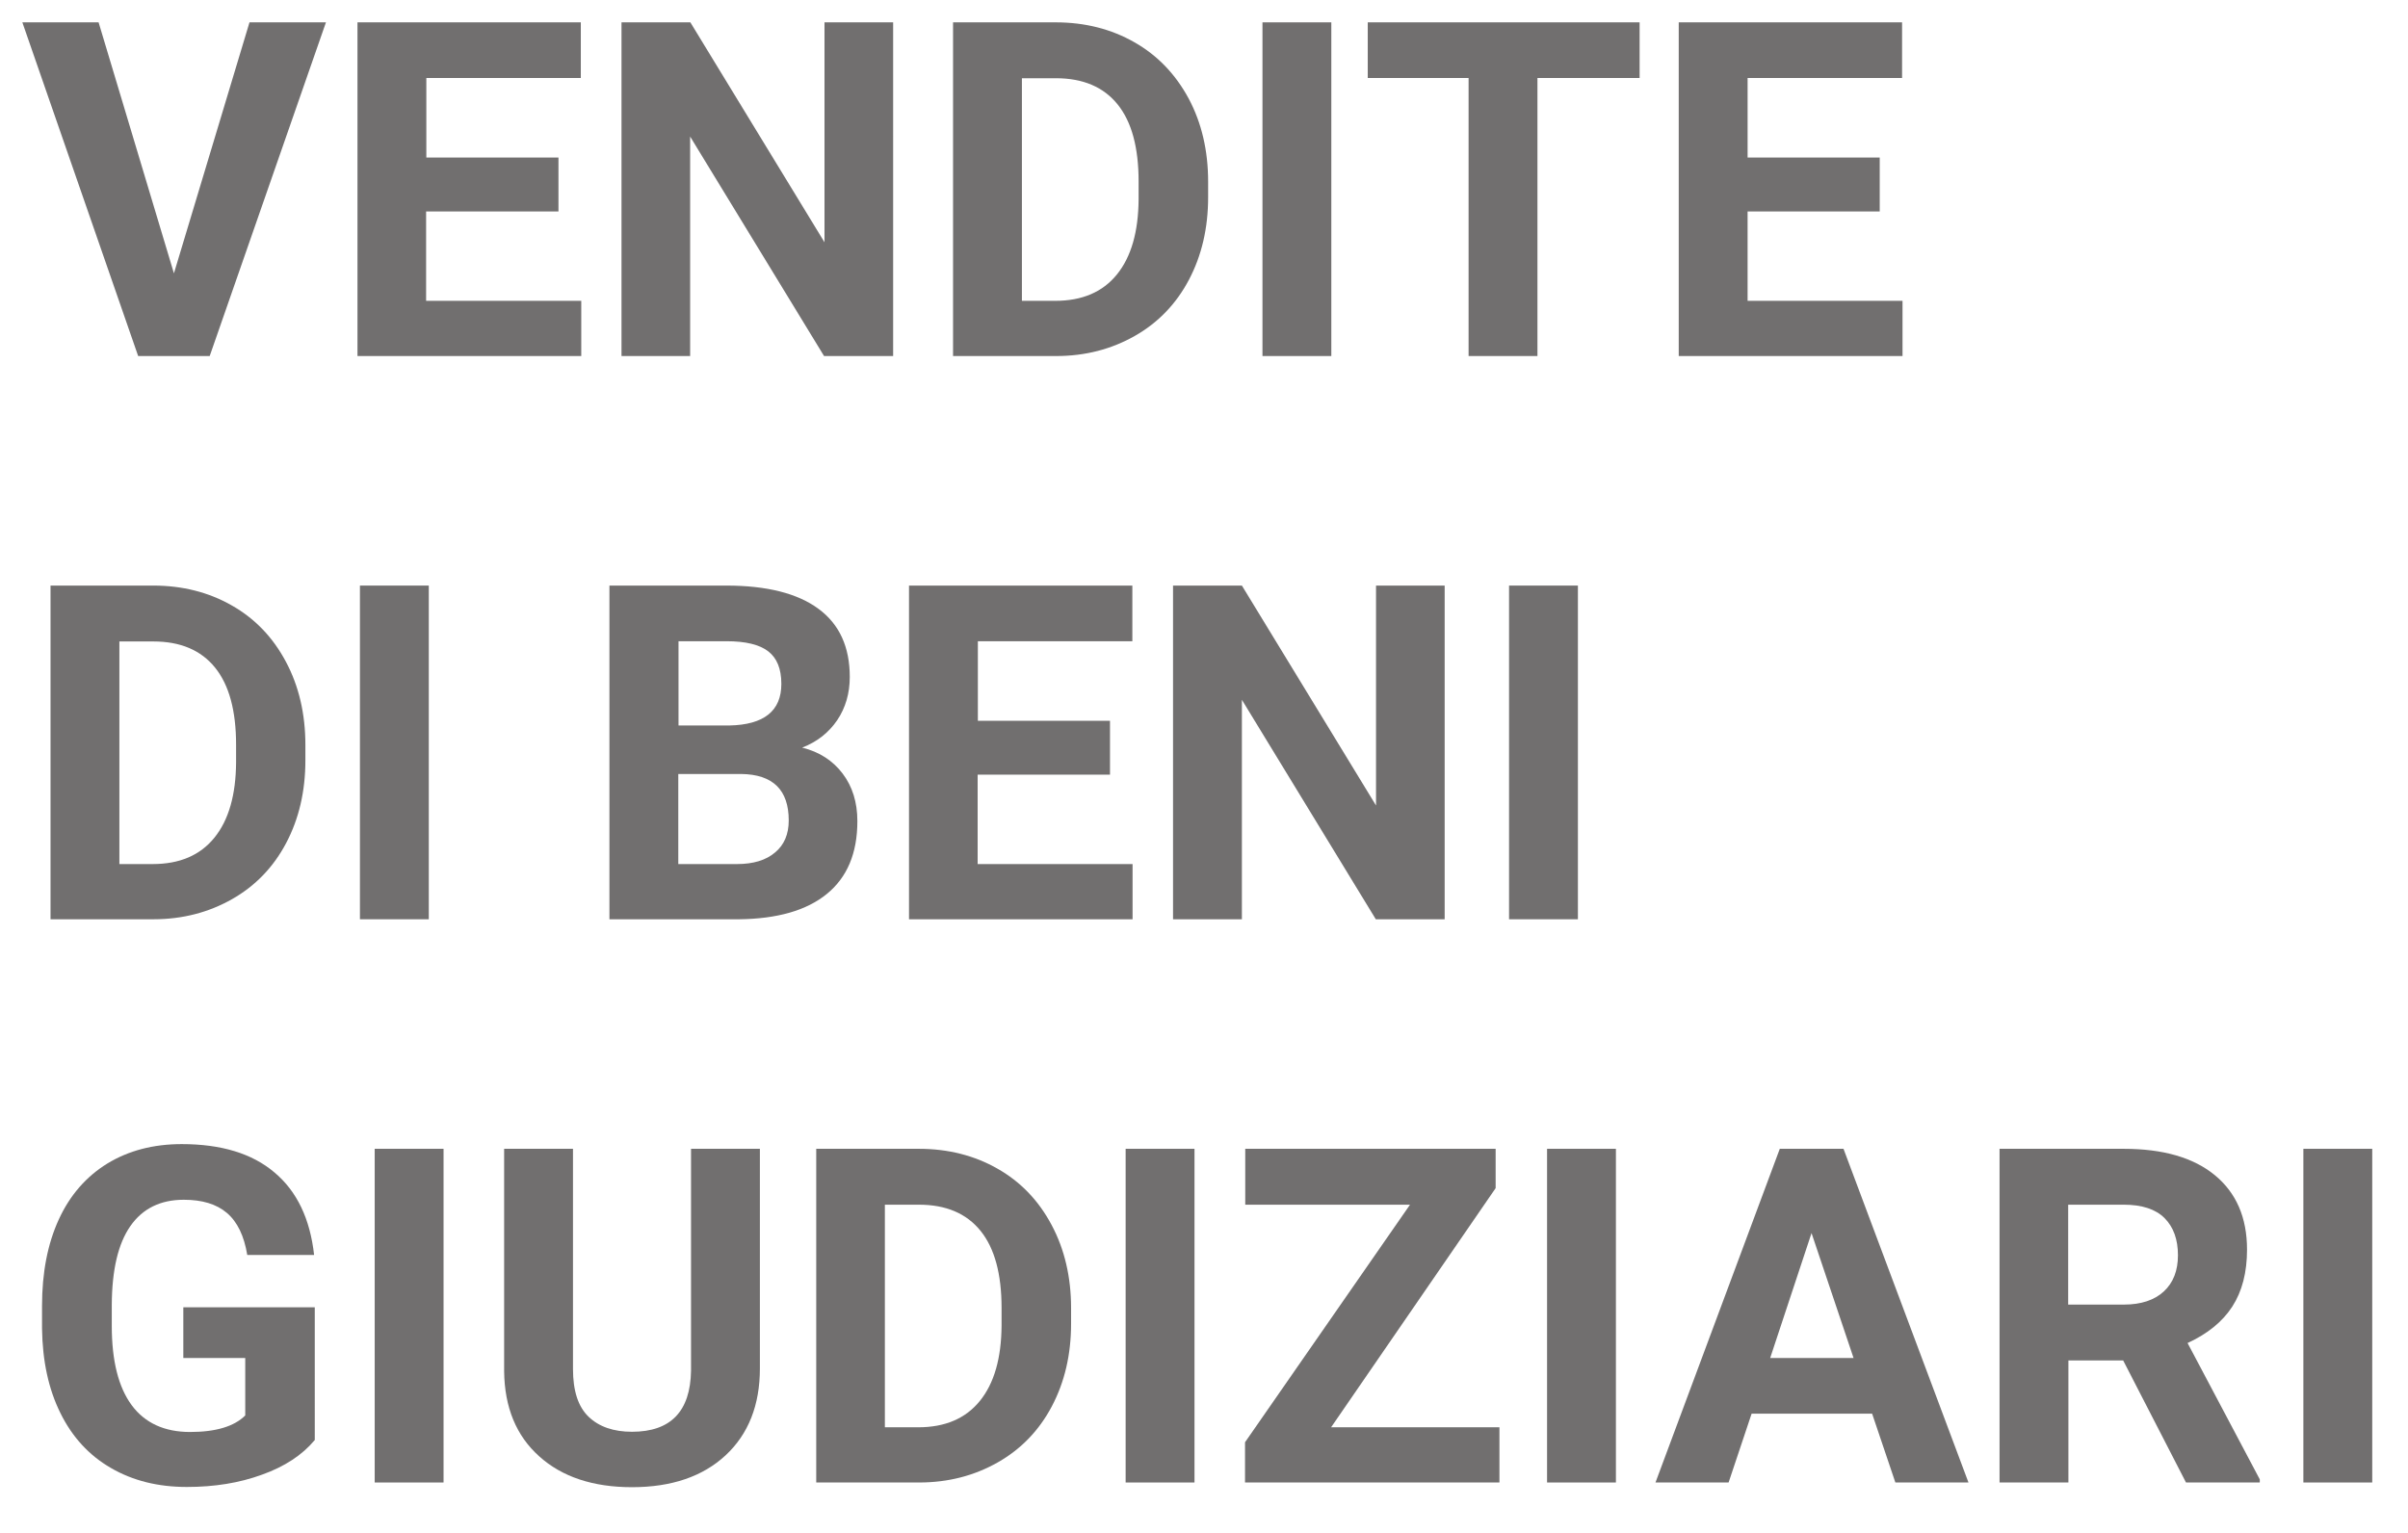
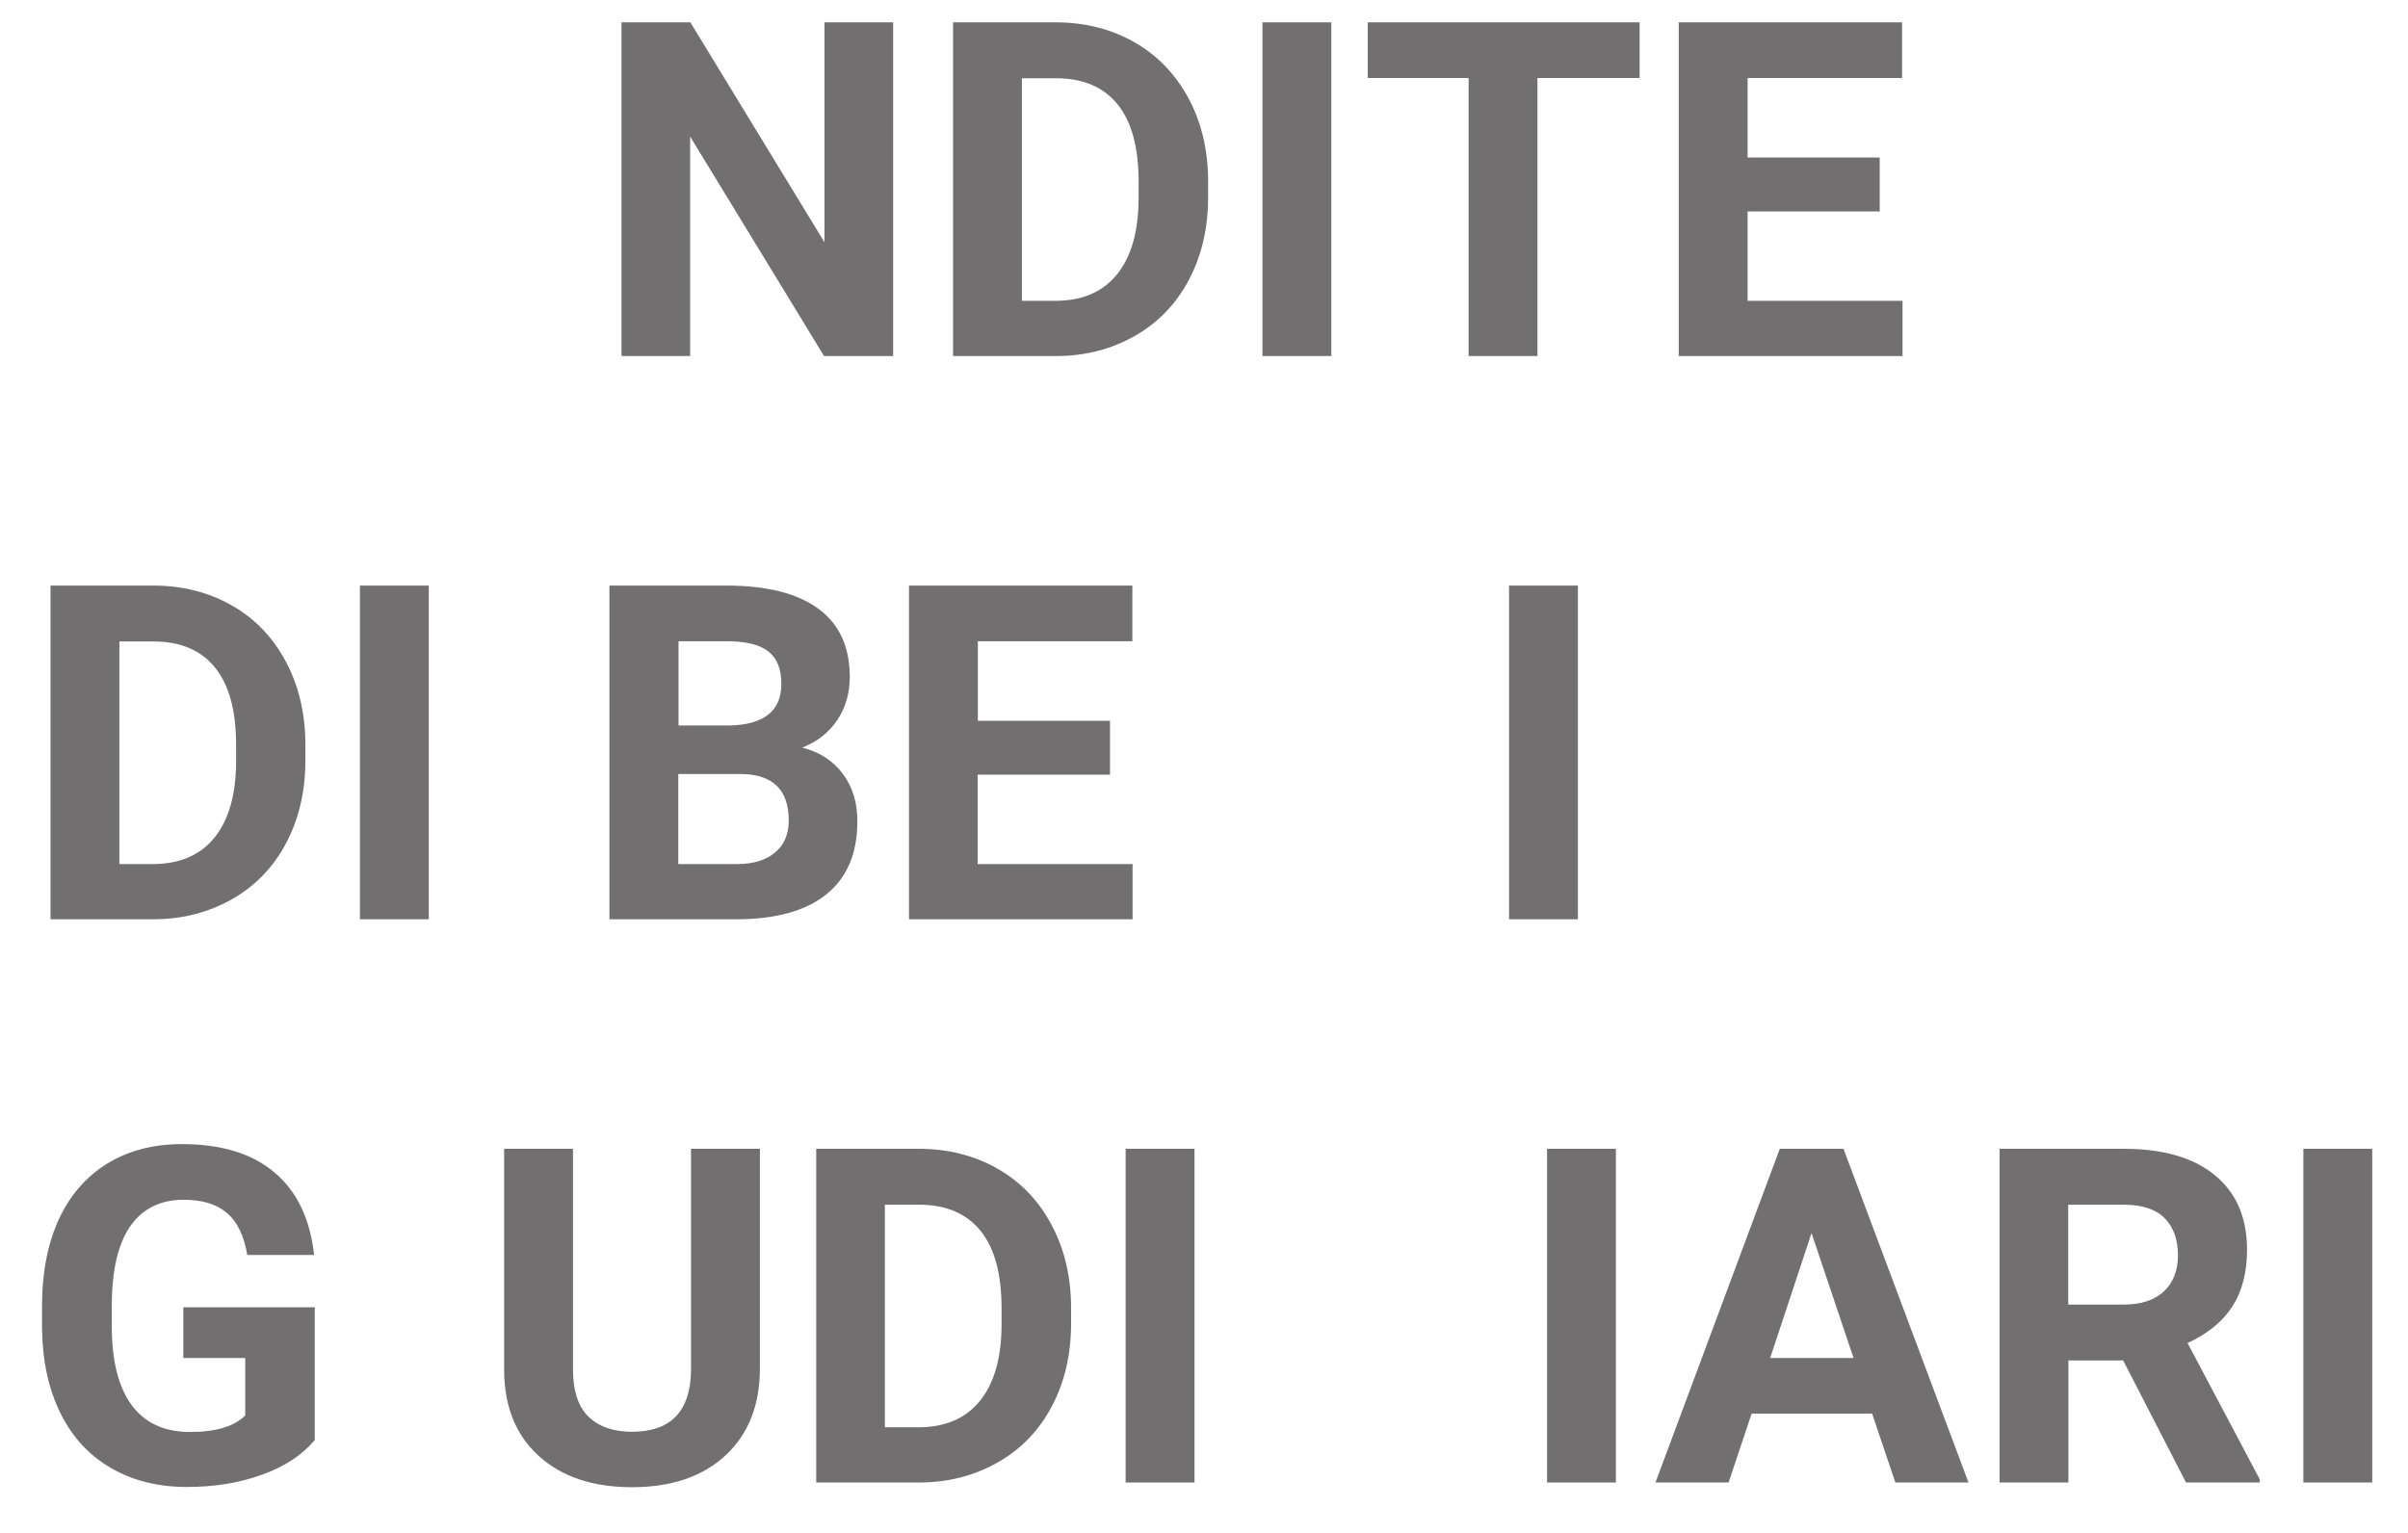
<svg xmlns="http://www.w3.org/2000/svg" version="1.1" x="0px" y="0px" viewBox="0 0 107.71 68.59" style="enable-background:new 0 0 107.71 68.59;" xml:space="preserve">
  <style type="text/css">
	.st0{fill:#F8F7F9;}
	.st1{fill:#1F6976;}
	.st2{fill:#FFFFFF;}
	.st3{fill:#D1191B;}
	.st4{fill:url(#SVGID_1_);}
	.st5{fill:url(#SVGID_2_);}
	.st6{fill:url(#SVGID_3_);}
	.st7{fill:#716F6F;}
	.st8{fill:#2B515C;}
	.st9{fill:url(#SVGID_4_);}
	.st10{fill:url(#SVGID_5_);}
	.st11{fill:#F8F7F8;}
	.st12{fill:none;stroke:#2B515C;stroke-width:3;stroke-miterlimit:10;}
	.st13{fill:none;stroke:#716F6F;stroke-width:3;stroke-miterlimit:10;}
</style>
  <g id="Livello_2">
</g>
  <g id="Livello_1">
    <g>
-       <path class="st7" d="M7.78,12.23L11.16,1h3.42l-5.2,14.93H6.18L1,1h3.41L7.78,12.23z" />
-       <path class="st7" d="M24.97,9.46h-5.91v4H26v2.47H15.99V1h9.99v2.49h-6.91v3.56h5.91V9.46z" />
      <path class="st7" d="M39.94,15.93h-3.08l-5.99-9.82v9.82H27.8V1h3.08l6,9.84V1h3.07V15.93z" />
      <path class="st7" d="M42.63,15.93V1h4.59c1.31,0,2.49,0.3,3.52,0.89c1.04,0.59,1.84,1.43,2.43,2.52c0.58,1.09,0.87,2.33,0.87,3.72    v0.69c0,1.39-0.29,2.62-0.86,3.7c-0.57,1.08-1.38,1.92-2.42,2.51s-2.21,0.9-3.52,0.9H42.63z M45.71,3.49v9.97h1.49    c1.2,0,2.12-0.39,2.76-1.18c0.64-0.79,0.96-1.91,0.97-3.37V8.12c0-1.52-0.31-2.67-0.94-3.45c-0.63-0.78-1.55-1.17-2.76-1.17H45.71    z" />
      <path class="st7" d="M59.55,15.93h-3.08V1h3.08V15.93z" />
      <path class="st7" d="M73.34,3.49h-4.57v12.44h-3.08V3.49h-4.51V1h12.16V3.49z" />
      <path class="st7" d="M84.08,9.46h-5.91v4h6.93v2.47H75.09V1h9.99v2.49h-6.91v3.56h5.91V9.46z" />
      <path class="st7" d="M2.26,41.13V26.2h4.59c1.31,0,2.49,0.3,3.52,0.89c1.04,0.59,1.84,1.43,2.42,2.52    c0.58,1.09,0.87,2.33,0.87,3.72v0.69c0,1.39-0.29,2.62-0.86,3.7c-0.57,1.08-1.38,1.92-2.42,2.51s-2.21,0.9-3.52,0.9H2.26z     M5.34,28.69v9.97h1.49c1.2,0,2.12-0.39,2.76-1.18s0.96-1.91,0.97-3.37v-0.79c0-1.52-0.31-2.67-0.94-3.45    c-0.63-0.78-1.55-1.17-2.76-1.17H5.34z" />
      <path class="st7" d="M19.18,41.13H16.1V26.2h3.08V41.13z" />
      <path class="st7" d="M27.26,41.13V26.2h5.23c1.81,0,3.19,0.35,4.12,1.04c0.94,0.69,1.4,1.71,1.4,3.05c0,0.73-0.19,1.38-0.56,1.93    c-0.38,0.56-0.9,0.97-1.57,1.23c0.77,0.19,1.37,0.58,1.81,1.16c0.44,0.58,0.66,1.29,0.66,2.13c0,1.44-0.46,2.52-1.37,3.26    s-2.22,1.11-3.92,1.13H27.26z M30.34,32.46h2.28c1.55-0.03,2.33-0.65,2.33-1.86c0-0.68-0.2-1.16-0.59-1.46    c-0.39-0.3-1.01-0.45-1.86-0.45h-2.15V32.46z M30.34,34.63v4.03h2.63c0.72,0,1.29-0.17,1.7-0.52c0.41-0.34,0.61-0.82,0.61-1.43    c0-1.37-0.71-2.06-2.12-2.08H30.34z" />
      <path class="st7" d="M49.64,34.66h-5.91v4h6.93v2.47H40.66V26.2h9.99v2.49h-6.91v3.56h5.91V34.66z" />
-       <path class="st7" d="M64.62,41.13h-3.08l-5.99-9.82v9.82h-3.08V26.2h3.08l6,9.84V26.2h3.07V41.13z" />
      <path class="st7" d="M70.57,41.13H67.5V26.2h3.08V41.13z" />
      <path class="st7" d="M14.07,64.44c-0.55,0.66-1.34,1.18-2.35,1.54c-1.01,0.37-2.13,0.55-3.36,0.55c-1.29,0-2.42-0.28-3.4-0.85    c-0.97-0.56-1.73-1.38-2.26-2.46c-0.53-1.07-0.8-2.33-0.82-3.78v-1.01c0-1.49,0.25-2.78,0.75-3.87c0.5-1.09,1.23-1.92,2.17-2.5    c0.95-0.58,2.06-0.87,3.33-0.87c1.77,0,3.15,0.42,4.15,1.27c1,0.84,1.59,2.07,1.77,3.69h-2.99c-0.14-0.85-0.44-1.48-0.91-1.88    c-0.47-0.4-1.11-0.59-1.93-0.59c-1.04,0-1.84,0.39-2.39,1.18c-0.55,0.79-0.82,1.96-0.83,3.51v0.95c0,1.57,0.3,2.75,0.89,3.55    s1.47,1.2,2.61,1.2c1.16,0,1.98-0.25,2.47-0.74v-2.57H8.2v-2.27h5.88V64.44z" />
-       <path class="st7" d="M19.84,66.33h-3.08V51.4h3.08V66.33z" />
      <path class="st7" d="M33.99,51.4v9.83c0,1.63-0.51,2.93-1.53,3.88c-1.02,0.95-2.42,1.43-4.19,1.43c-1.74,0-3.13-0.46-4.15-1.38    c-1.03-0.92-1.55-2.19-1.57-3.8V51.4h3.08v9.85c0,0.98,0.23,1.69,0.7,2.14c0.47,0.45,1.12,0.67,1.94,0.67    c1.73,0,2.61-0.91,2.64-2.73V51.4H33.99z" />
      <path class="st7" d="M36.51,66.33V51.4h4.59c1.31,0,2.49,0.3,3.52,0.89c1.04,0.59,1.84,1.43,2.42,2.52    c0.58,1.09,0.87,2.33,0.87,3.72v0.69c0,1.39-0.29,2.62-0.86,3.7c-0.57,1.08-1.38,1.92-2.42,2.51s-2.21,0.9-3.52,0.9H36.51z     M39.58,53.89v9.97h1.49c1.2,0,2.12-0.39,2.76-1.18s0.96-1.91,0.97-3.37v-0.79c0-1.52-0.31-2.67-0.94-3.45    c-0.63-0.78-1.55-1.17-2.76-1.17H39.58z" />
      <path class="st7" d="M53.43,66.33h-3.08V51.4h3.08V66.33z" />
-       <path class="st7" d="M59.54,63.86h7.53v2.47H55.69v-1.8l7.38-10.63H55.7V51.4h11.2v1.76L59.54,63.86z" />
      <path class="st7" d="M72.27,66.33H69.2V51.4h3.08V66.33z" />
      <path class="st7" d="M83.74,63.25h-5.39l-1.03,3.08h-3.27l5.56-14.93h2.85l5.59,14.93h-3.27L83.74,63.25z M79.18,60.76h3.73    l-1.88-5.59L79.18,60.76z" />
      <path class="st7" d="M94.97,60.87h-2.45v5.46h-3.08V51.4h5.55c1.76,0,3.12,0.39,4.08,1.18s1.44,1.9,1.44,3.33    c0,1.02-0.22,1.87-0.66,2.55c-0.44,0.68-1.11,1.22-2,1.63l3.23,6.1v0.14h-3.3L94.97,60.87z M92.52,58.37H95    c0.77,0,1.37-0.2,1.79-0.59c0.42-0.39,0.63-0.93,0.63-1.62c0-0.7-0.2-1.26-0.6-1.66c-0.4-0.4-1.01-0.6-1.84-0.6h-2.47V58.37z" />
      <path class="st7" d="M106.11,66.33h-3.08V51.4h3.08V66.33z" />
    </g>
  </g>
</svg>